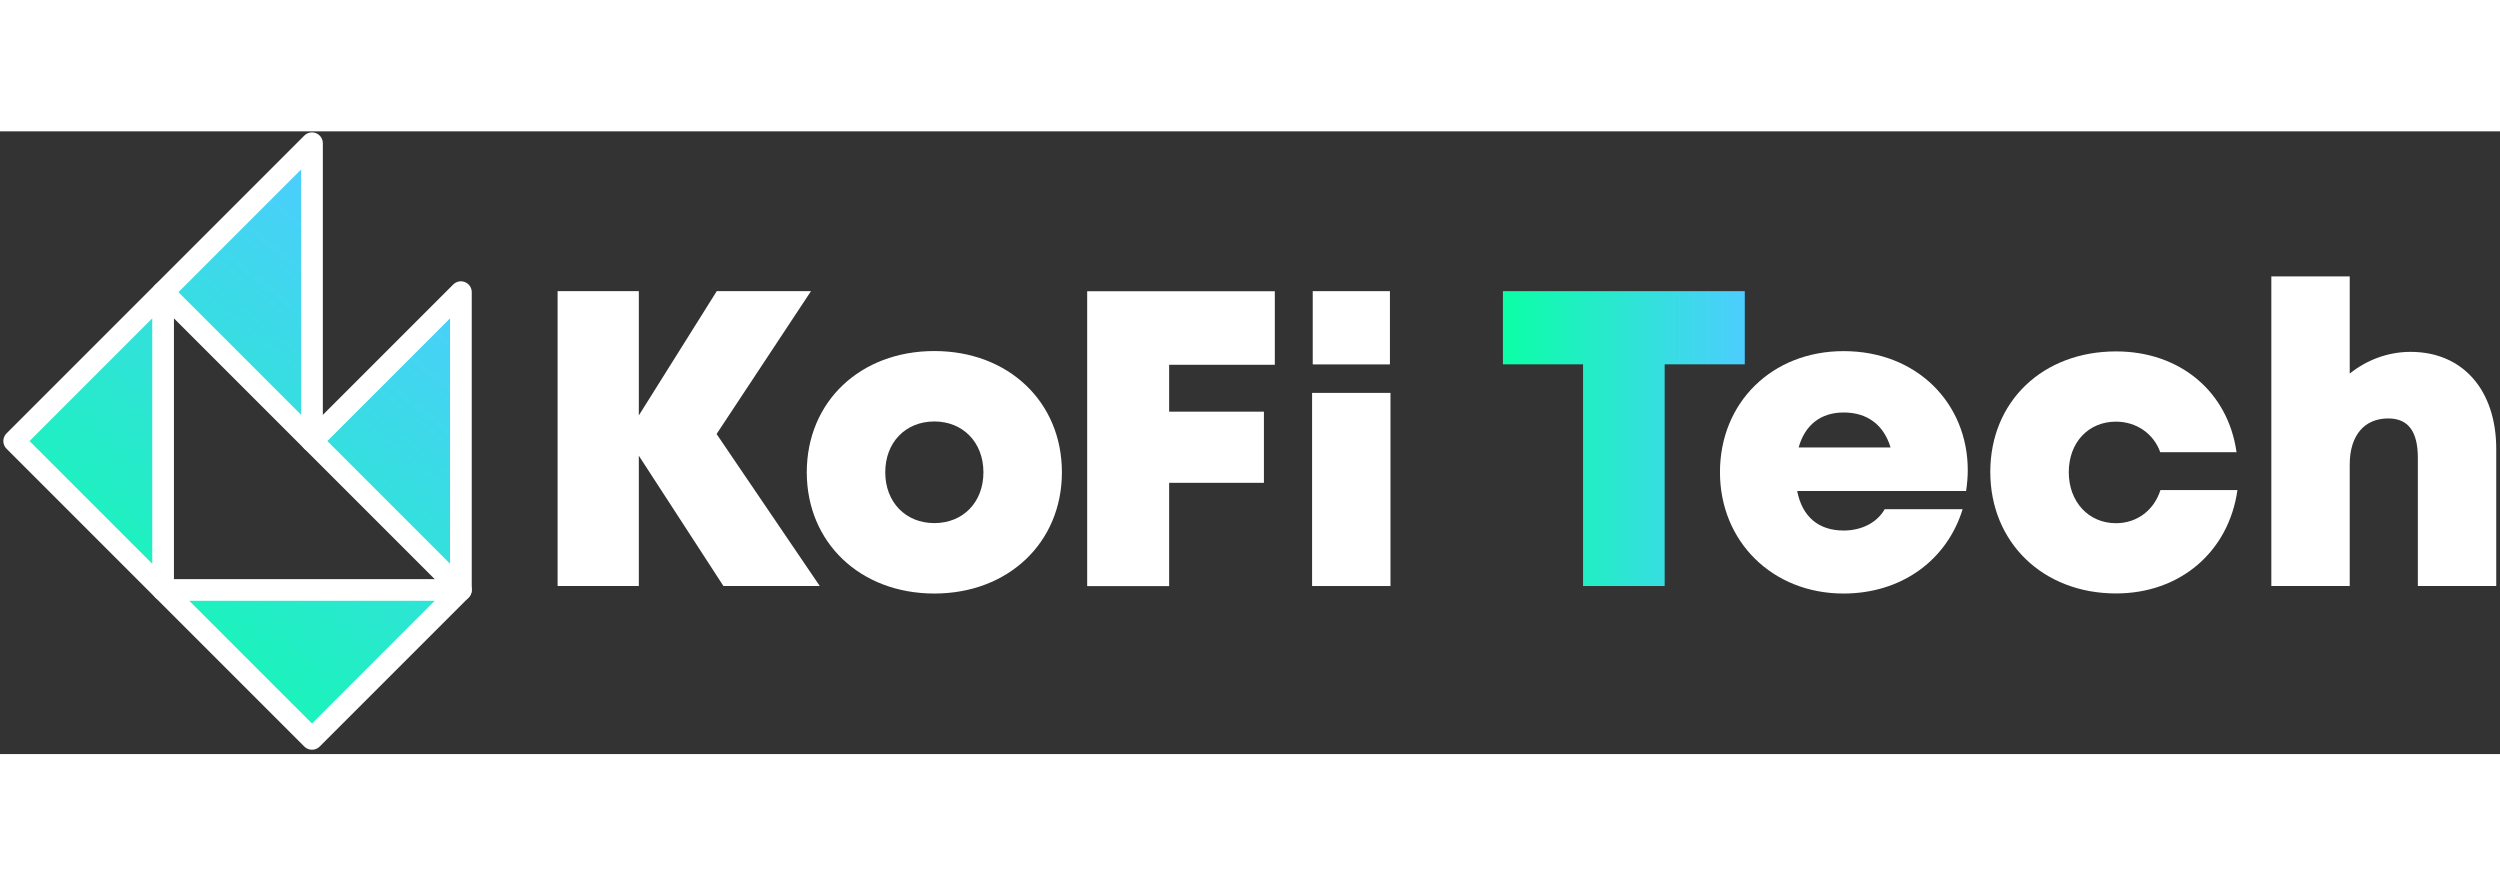
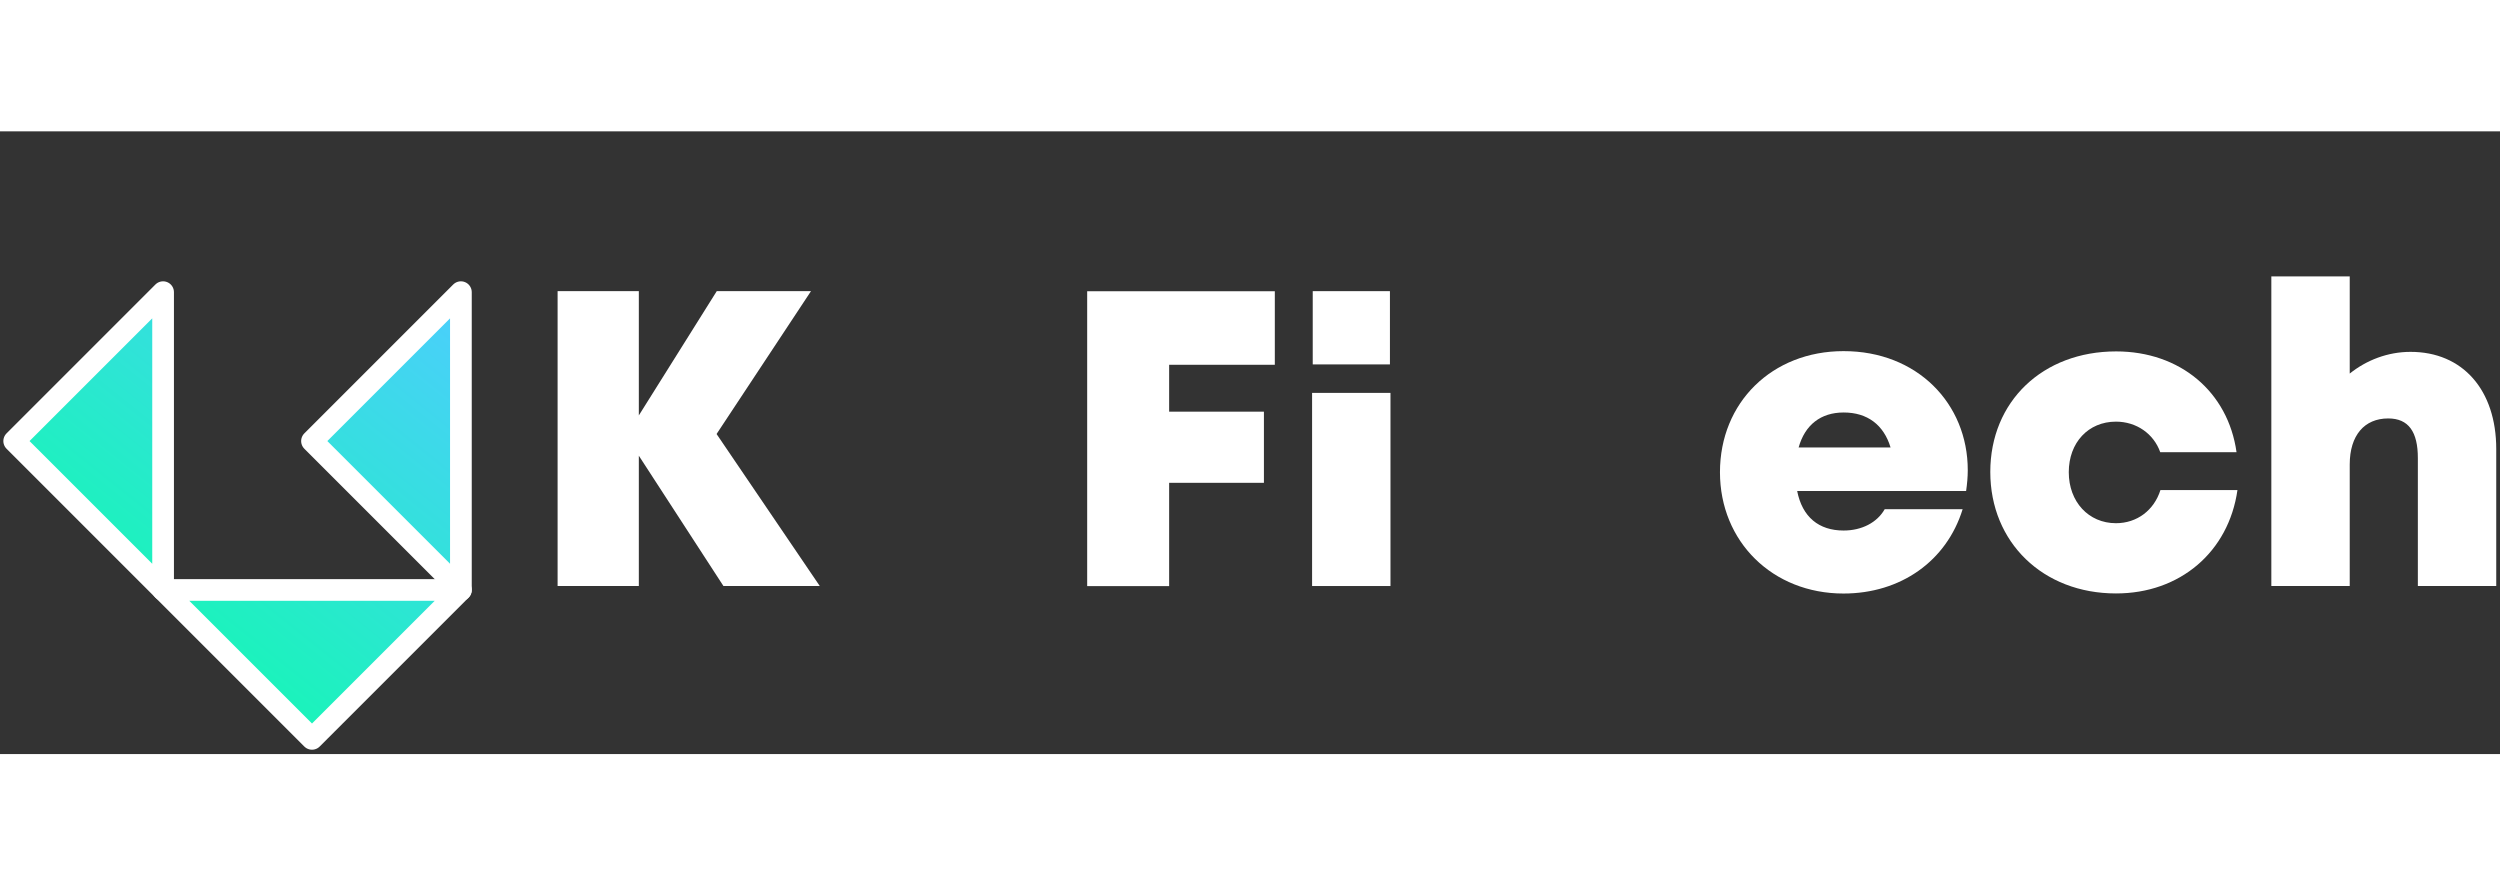
<svg xmlns="http://www.w3.org/2000/svg" width="192" viewBox="0 0 273 68" fill="none">
  <rect x="0" y="0" width="273" height="68" fill="#333333" stroke="none" />
  <path d="M1.55 33.82L17.81 50.08V17.56L1.55 33.82Z" fill="url(#paint0_linear_601_69)" stroke="white" stroke-width="2.369" stroke-miterlimit="10" stroke-linecap="round" stroke-linejoin="round" />
  <path d="M34.07 66.34L50.33 50.08H17.81L34.07 66.34Z" fill="url(#paint1_linear_601_69)" stroke="white" stroke-width="2.369" stroke-miterlimit="10" stroke-linecap="round" stroke-linejoin="round" />
-   <path d="M34.07 1.3L17.81 17.56L34.07 33.82V1.3Z" fill="url(#paint2_linear_601_69)" stroke="white" stroke-width="2.369" stroke-miterlimit="10" stroke-linecap="round" stroke-linejoin="round" />
  <path d="M34.07 33.82L50.33 50.08V17.56L34.07 33.82Z" fill="url(#paint3_linear_601_69)" stroke="white" stroke-width="2.369" stroke-miterlimit="10" stroke-linecap="round" stroke-linejoin="round" />
  <path d="M79 49.65L69.76 35.42V49.65H60.89V17.45H69.76V31.02L78.27 17.45H88.56L78.25 33.05L89.52 49.65H79Z" fill="white" />
-   <path d="M88.1 37.23C88.1 29.53 93.93 23.99 102.03 23.99C110.1 23.99 115.96 29.52 115.96 37.23C115.96 44.9 110.11 50.47 102.03 50.47C93.93 50.47 88.1 44.9 88.1 37.23ZM102.03 42.78C105.15 42.78 107.39 40.52 107.39 37.23C107.39 33.96 105.15 31.68 102.03 31.68C98.91 31.68 96.67 33.94 96.67 37.23C96.67 40.51 98.91 42.78 102.03 42.78Z" fill="white" />
  <path d="M127.67 25.48V30.61H138.02V38.38H127.67V49.66H118.72V17.46H139.21V25.49H127.67V25.48Z" fill="white" />
  <path d="M143.28 28.56H151.84V49.65H143.28V28.56ZM143.35 17.45H151.78V25.45H143.35V17.45Z" fill="white" />
-   <path d="M190.53 25.44H181.78V49.65H172.87V25.44H164.12V17.45H190.53V25.44Z" fill="url(#paint4_linear_601_69)" />
  <path d="M214.88 37C214.88 37.75 214.81 38.5 214.7 39.27H196.25C196.81 42.12 198.62 43.59 201.32 43.59C203.32 43.59 204.99 42.71 205.81 41.26H214.32C212.57 46.93 207.55 50.47 201.31 50.47C193.56 50.47 187.82 44.8 187.82 37.22C187.82 29.6 193.52 24 201.31 24C209.34 23.99 214.88 29.71 214.88 37ZM196.41 34.52H206.45C205.7 32.04 203.91 30.7 201.33 30.7C198.83 30.7 197.1 32.05 196.41 34.52Z" fill="white" />
  <path d="M231.06 50.46C223.09 50.46 217.34 44.88 217.34 37.19C217.34 29.5 223.06 24.03 231.08 24.03C238.06 24.03 243.3 28.43 244.23 35.04H235.9C235.18 33.01 233.29 31.7 231.06 31.7C228.05 31.7 225.91 33.98 225.91 37.22C225.91 40.46 228.08 42.79 231.06 42.79C233.36 42.79 235.22 41.38 235.92 39.17H244.33C243.37 45.92 238.06 50.47 231.06 50.46Z" fill="white" />
  <path d="M272.59 34.69V49.65H264.03V35.68C264.03 32.81 263.02 31.35 260.79 31.35C258.2 31.35 256.59 33.19 256.59 36.38V49.65H248.03V15.84H256.59V26.45C258.42 24.98 260.75 24.08 263.22 24.08C268.93 24.07 272.59 28.25 272.59 34.69Z" fill="white" />
  <defs>
    <linearGradient id="paint0_linear_601_69" x1="-1.378" y1="55.776" x2="37.909" y2="6.667" gradientUnits="userSpaceOnUse">
      <stop offset="2.71717e-07" stop-color="#0BFFA6" />
      <stop offset="1" stop-color="#4DCDFF" />
    </linearGradient>
    <linearGradient id="paint1_linear_601_69" x1="17.46" y1="70.846" x2="56.747" y2="21.737" gradientUnits="userSpaceOnUse">
      <stop offset="2.71717e-07" stop-color="#0BFFA6" />
      <stop offset="1" stop-color="#4DCDFF" />
    </linearGradient>
    <linearGradient id="paint2_linear_601_69" x1="0.605" y1="57.362" x2="39.892" y2="8.253" gradientUnits="userSpaceOnUse">
      <stop offset="2.71717e-07" stop-color="#0BFFA6" />
      <stop offset="1" stop-color="#4DCDFF" />
    </linearGradient>
    <linearGradient id="paint3_linear_601_69" x1="18.452" y1="71.639" x2="57.739" y2="22.53" gradientUnits="userSpaceOnUse">
      <stop offset="2.71717e-07" stop-color="#0BFFA6" />
      <stop offset="1" stop-color="#4DCDFF" />
    </linearGradient>
    <linearGradient id="paint4_linear_601_69" x1="164.127" y1="33.55" x2="190.533" y2="33.55" gradientUnits="userSpaceOnUse">
      <stop offset="2.71717e-07" stop-color="#0BFFA6" />
      <stop offset="1" stop-color="#4DCDFF" />
    </linearGradient>
  </defs>
</svg>